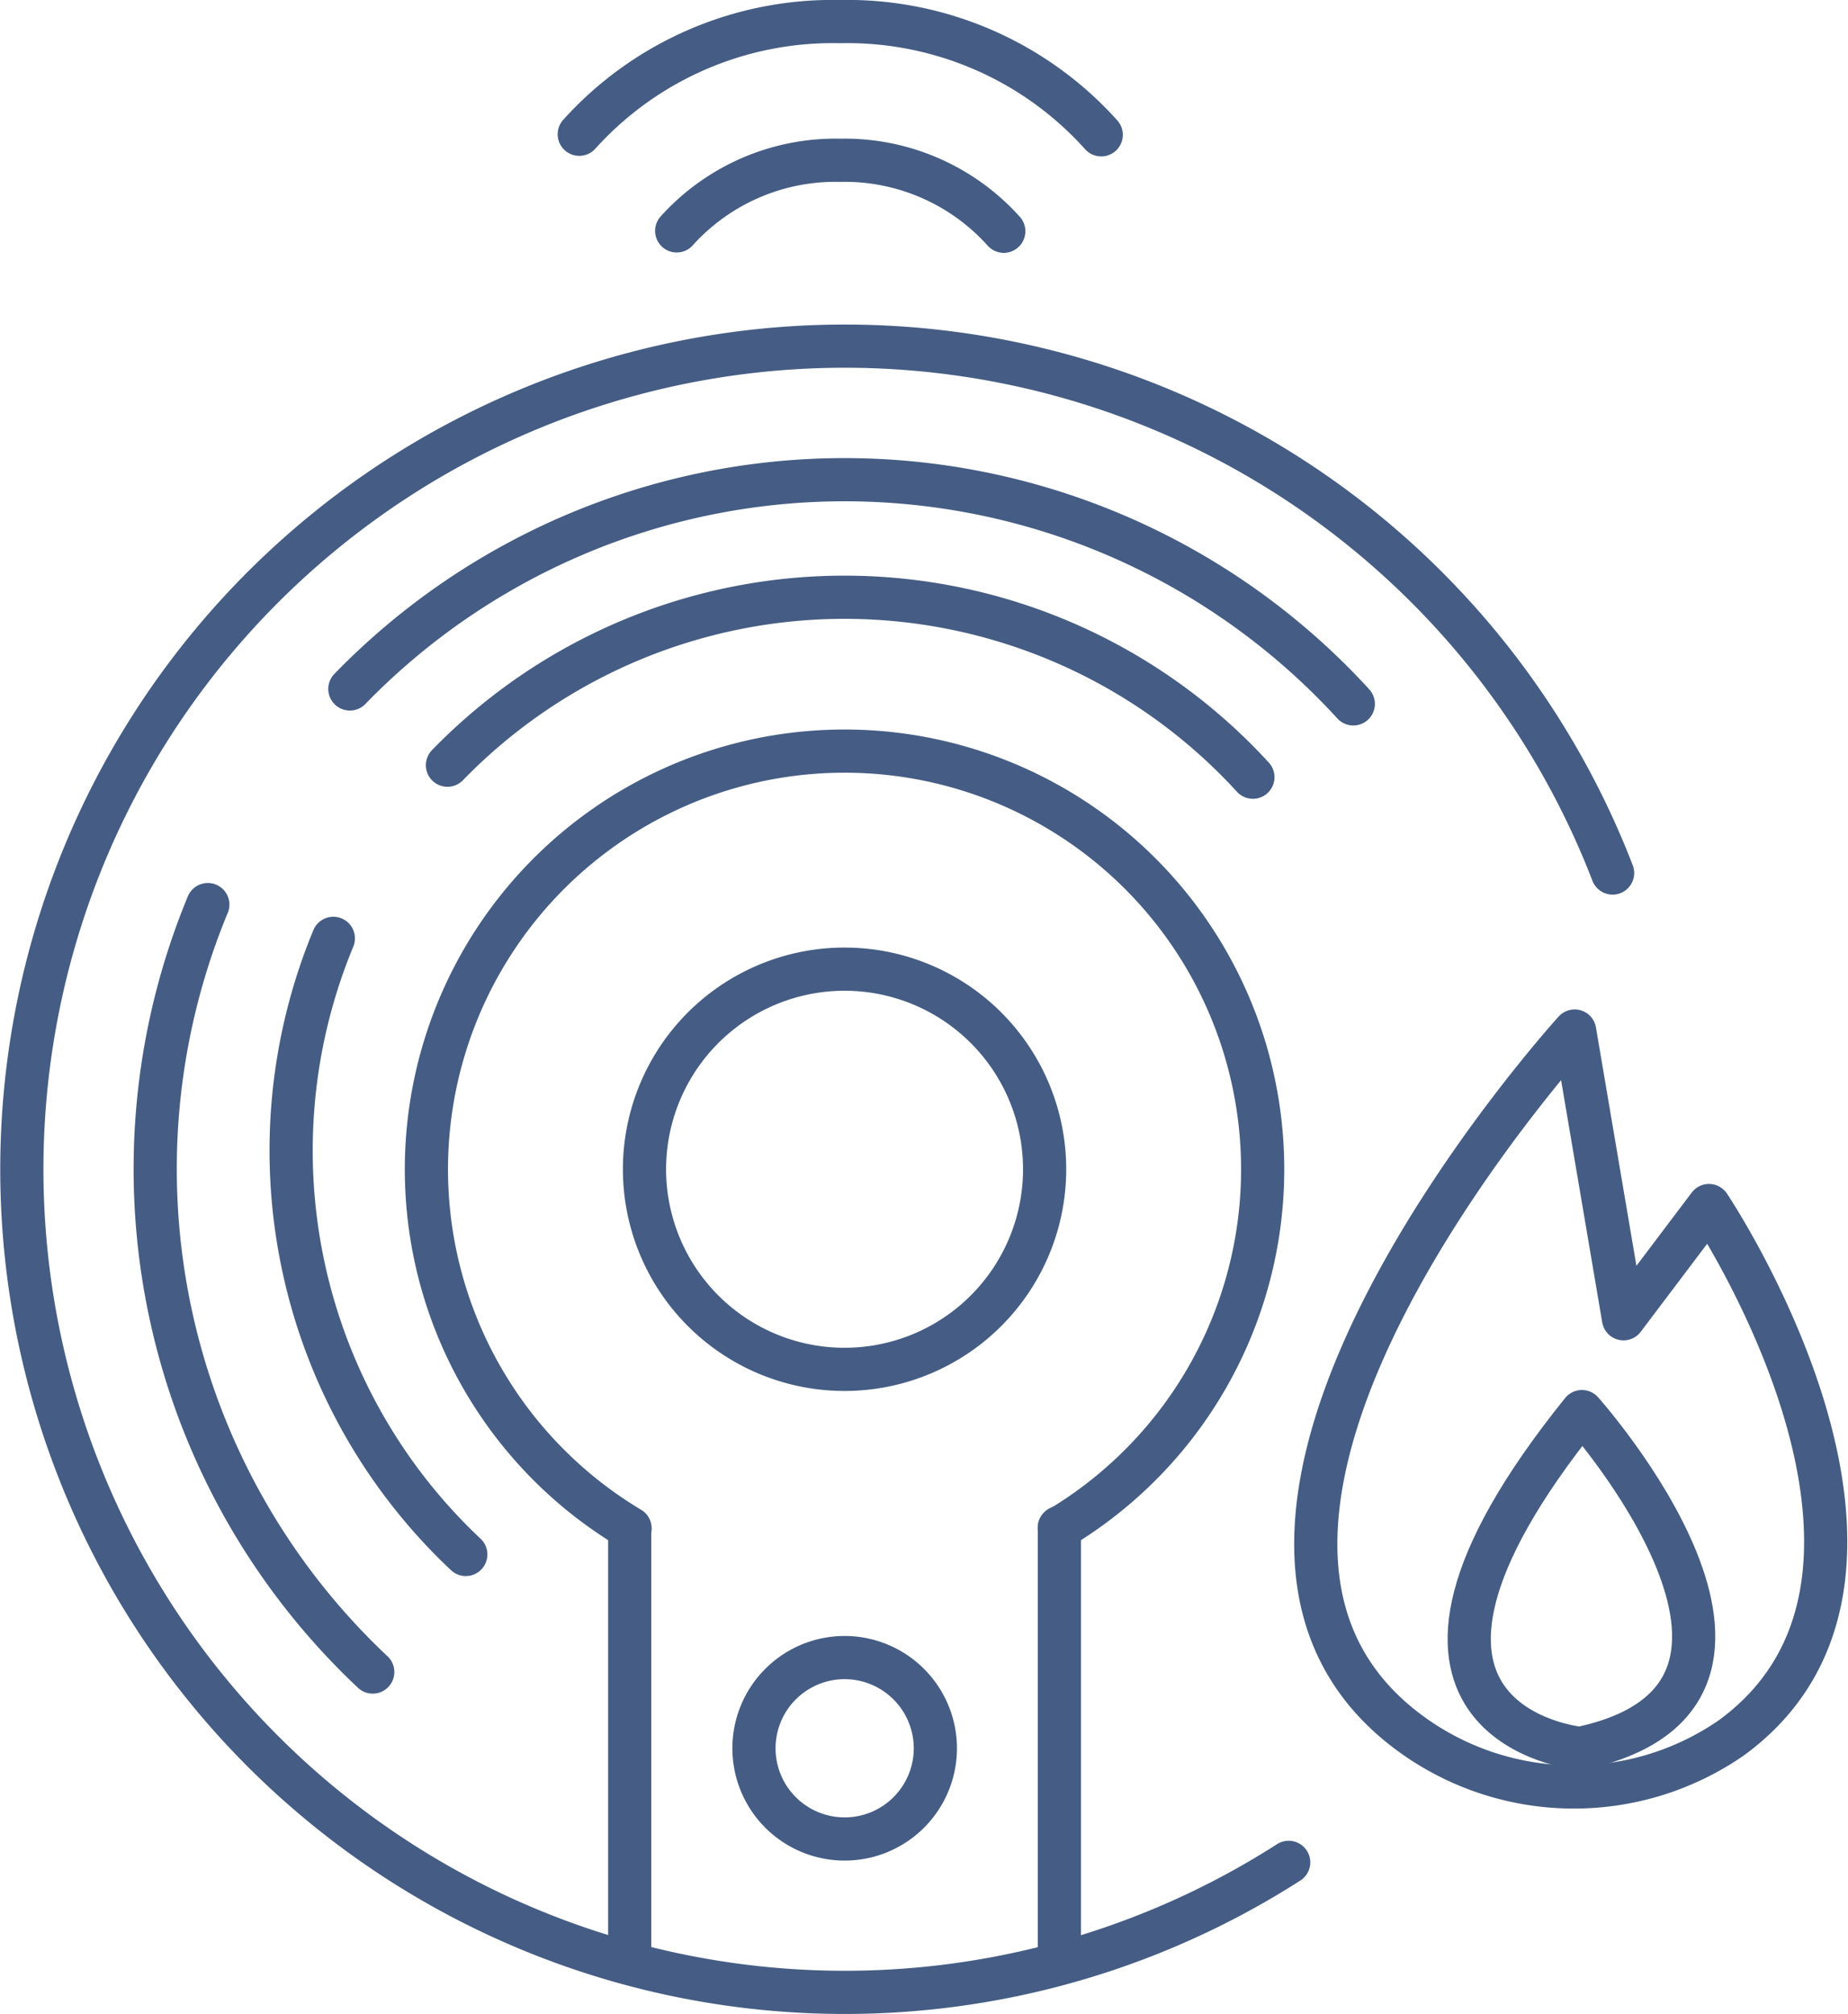
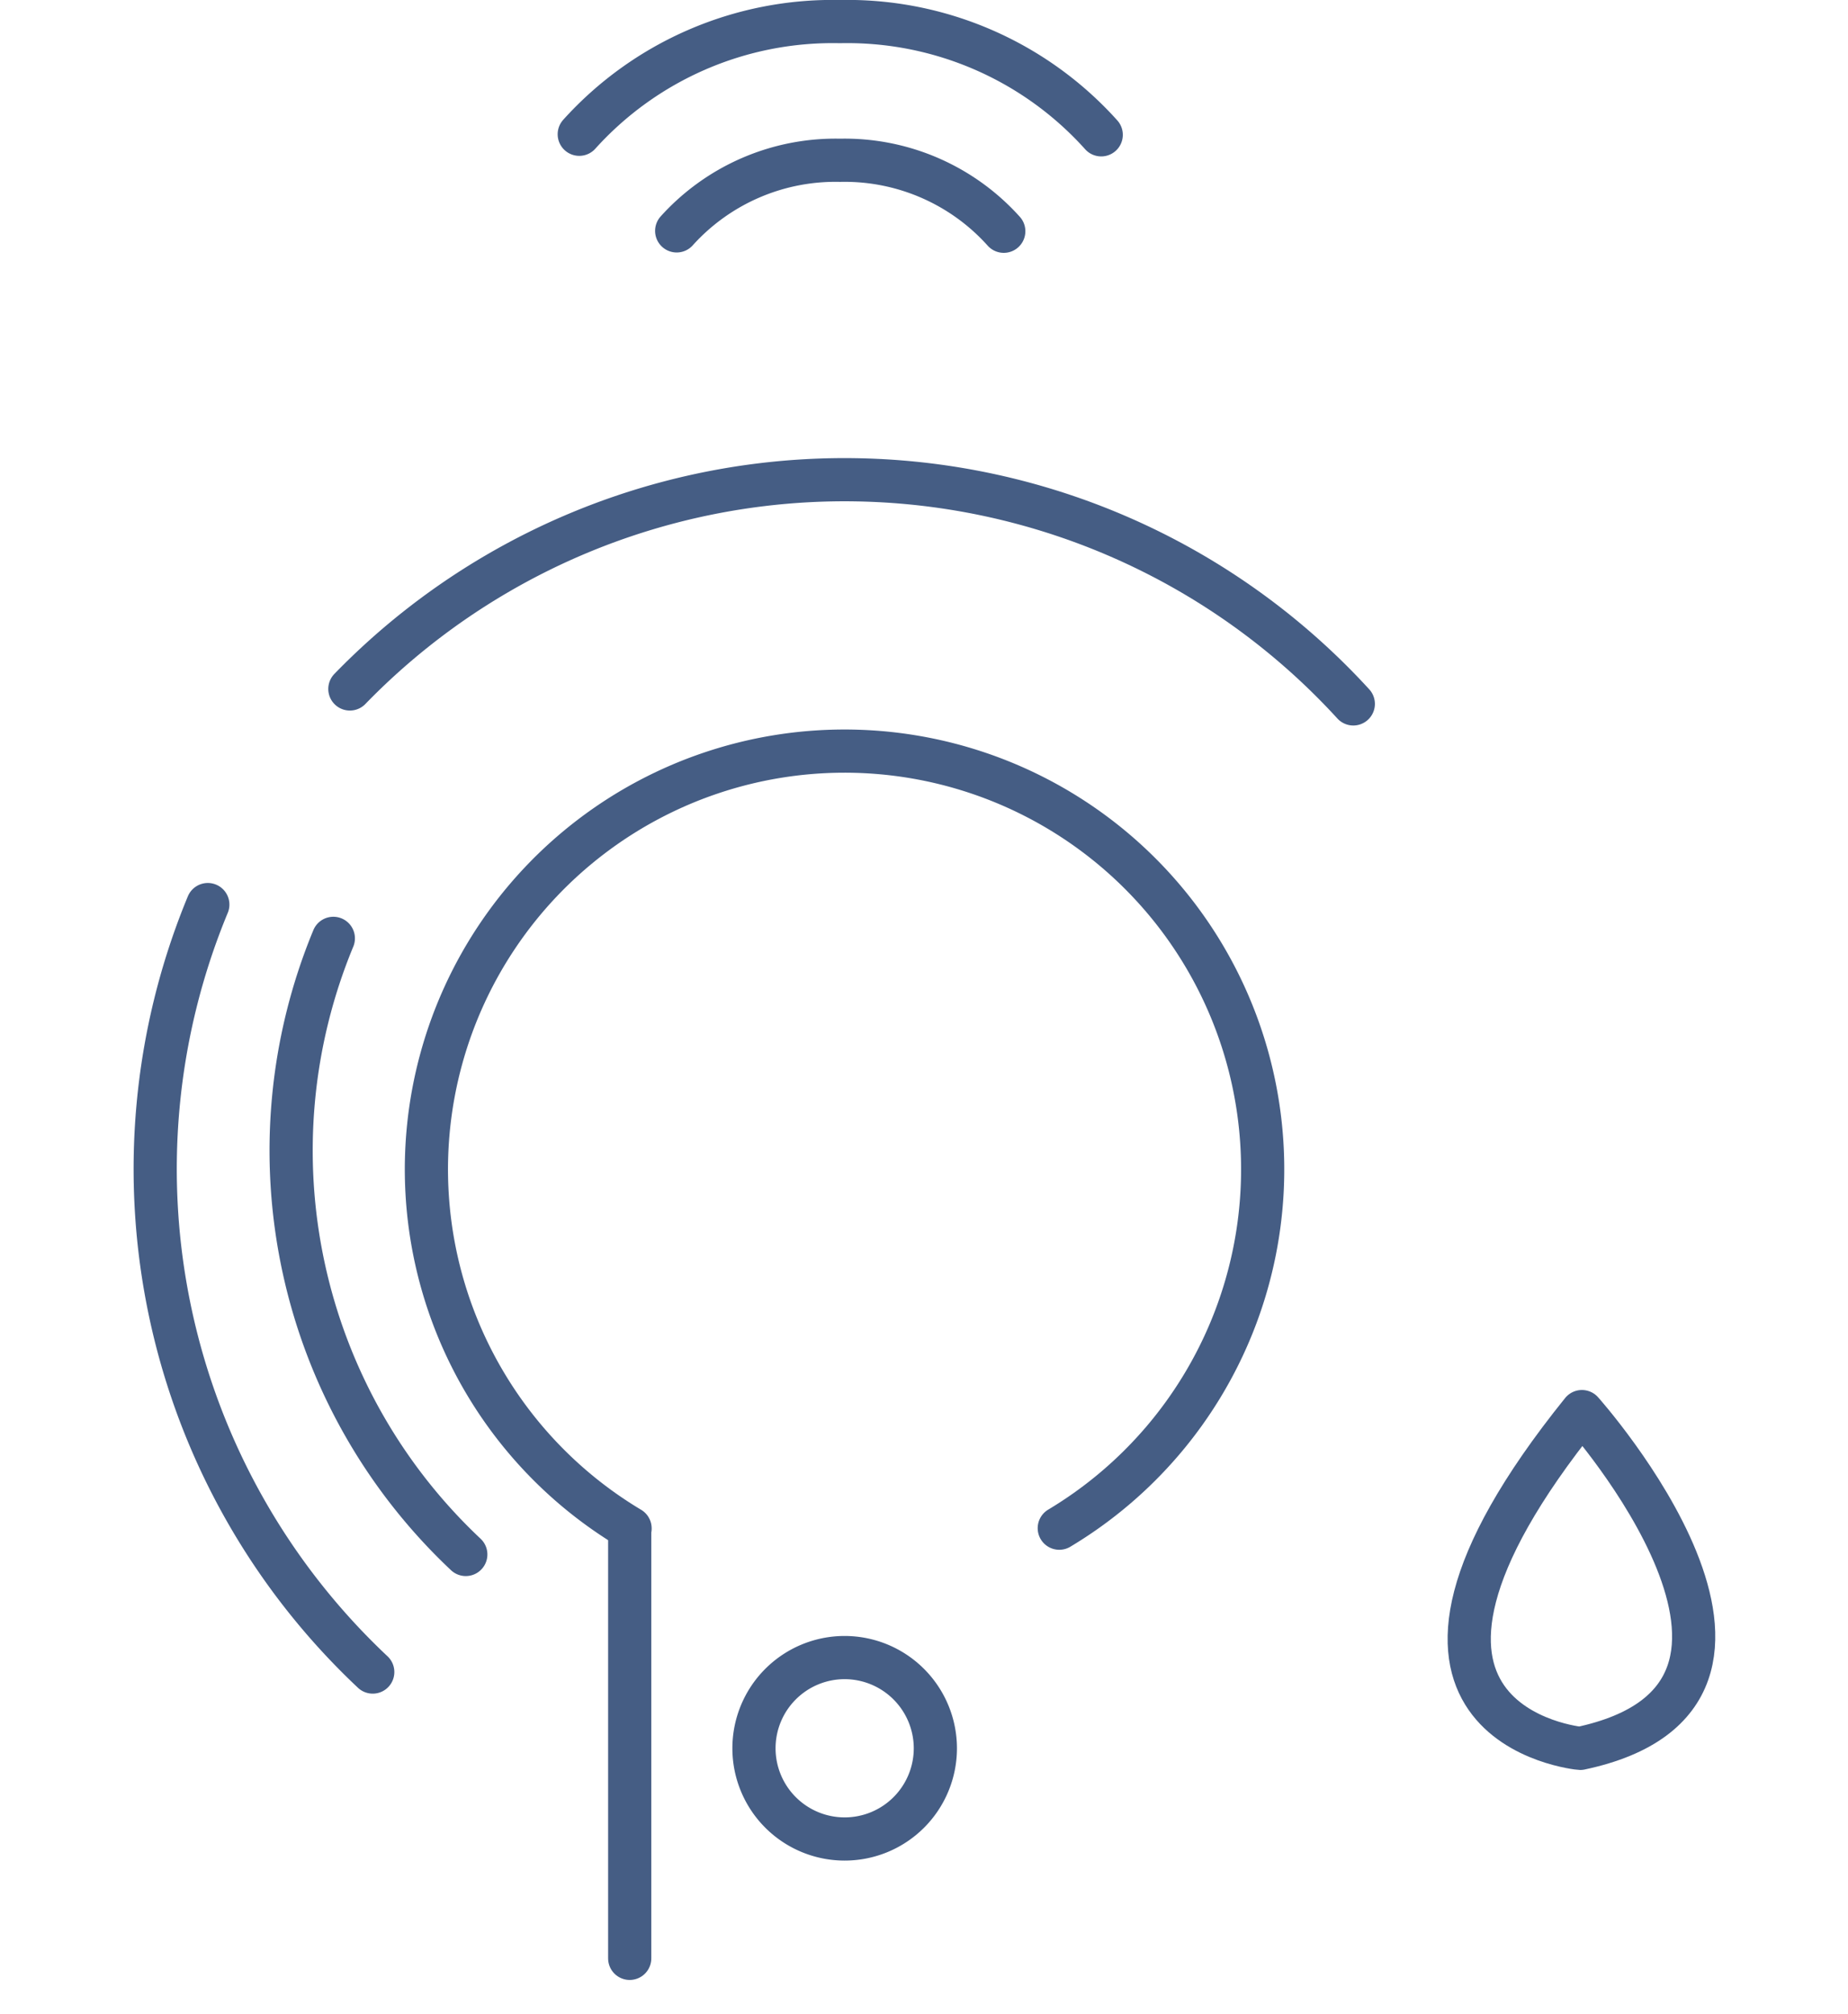
<svg xmlns="http://www.w3.org/2000/svg" width="85.582" height="93.25" viewBox="0 0 85.582 93.25">
  <g id="Group_2651" data-name="Group 2651" transform="translate(394.5 -746.5)">
    <g id="Group_2632" data-name="Group 2632" transform="translate(-393.5 747.5)">
-       <path id="Path_4010" data-name="Path 4010" d="M39.837,41.409a9.265,9.265,0,1,1-9.264-9.264A9.264,9.264,0,0,1,39.837,41.409Z" transform="translate(7.54 11.728)" fill="none" stroke="#455d84" stroke-linecap="round" stroke-linejoin="round" stroke-width="2" />
      <path id="Path_4011" data-name="Path 4011" d="M22.382,8.4a9.9,9.9,0,0,1,7.567-3.269,9.9,9.9,0,0,1,7.58,3.286" transform="translate(7.956 1.29)" fill="none" stroke="#455d84" stroke-linecap="round" stroke-linejoin="round" stroke-width="2" />
      <path id="Path_4012" data-name="Path 4012" d="M19.128,5.716A15.8,15.8,0,0,1,31.2.5,15.8,15.8,0,0,1,43.3,5.742" transform="translate(6.698 -0.5)" fill="none" stroke="#455d84" stroke-linecap="round" stroke-linejoin="round" stroke-width="2" />
      <path id="Path_4013" data-name="Path 4013" d="M33.366,59.34a4.2,4.2,0,1,1-4.205-4.205A4.205,4.205,0,0,1,33.366,59.34Z" transform="translate(8.951 20.612)" fill="none" stroke="#455d84" stroke-linecap="round" stroke-linejoin="round" stroke-width="2" />
      <path id="Path_4014" data-name="Path 4014" d="M23.453,60.85a19.364,19.364,0,1,1,19.878-.007" transform="translate(4.725 8.913)" fill="none" stroke="#455d84" stroke-linecap="round" stroke-linejoin="round" stroke-width="2" />
-       <path id="Path_4015" data-name="Path 4015" d="M59.18,81.541a38.111,38.111,0,1,1,15-45.807" transform="translate(-0.5 3.688)" fill="none" stroke="#455d84" stroke-linecap="round" stroke-linejoin="round" stroke-width="2" />
      <line id="Line_40" data-name="Line 40" y2="19.883" transform="translate(28.162 69.791)" fill="none" stroke="#455d84" stroke-linecap="round" stroke-linejoin="round" stroke-width="2" />
-       <line id="Line_41" data-name="Line 41" y2="19.948" transform="translate(48.061 69.726)" fill="none" stroke="#455d84" stroke-linecap="round" stroke-linejoin="round" stroke-width="2" />
      <path id="Path_4016" data-name="Path 4016" d="M11.466,25.487a31.928,31.928,0,0,1,46.469.692" transform="translate(3.737 5.412)" fill="none" stroke="#455d84" stroke-linecap="round" stroke-linejoin="round" stroke-width="2" />
      <path id="Path_4017" data-name="Path 4017" d="M15.038,65.522A31.965,31.965,0,0,1,7.4,29.988" transform="translate(1.224 10.895)" fill="none" stroke="#455d84" stroke-linecap="round" stroke-linejoin="round" stroke-width="2" />
-       <path id="Path_4018" data-name="Path 4018" d="M14.725,27.5a25.629,25.629,0,0,1,37.3.556" transform="translate(4.997 6.929)" fill="none" stroke="#455d84" stroke-linecap="round" stroke-linejoin="round" stroke-width="2" />
      <path id="Path_4019" data-name="Path 4019" d="M17.592,59.642a25.664,25.664,0,0,1-6.134-28.526" transform="translate(2.979 11.331)" fill="none" stroke="#455d84" stroke-linecap="round" stroke-linejoin="round" stroke-width="2" />
-       <path id="Path_4020" data-name="Path 4020" d="M46.586,64.465c-13.205-9.67,7.6-32.53,7.6-32.53l2.263,13.322,3.958-5.242S71.85,57.075,61.436,64.666A12.82,12.82,0,0,1,46.586,64.465Z" transform="translate(17.737 14.803)" fill="none" stroke="#455d84" stroke-linecap="round" stroke-linejoin="round" stroke-width="2" />
      <path id="Path_4021" data-name="Path 4021" d="M53.465,48.524s11.7,13.105-.083,15.594C53.381,64.118,41.769,63.039,53.465,48.524Z" transform="translate(18.795 15.834)" fill="none" stroke="#455d84" stroke-linecap="round" stroke-linejoin="round" stroke-width="2" />
    </g>
  </g>
</svg>